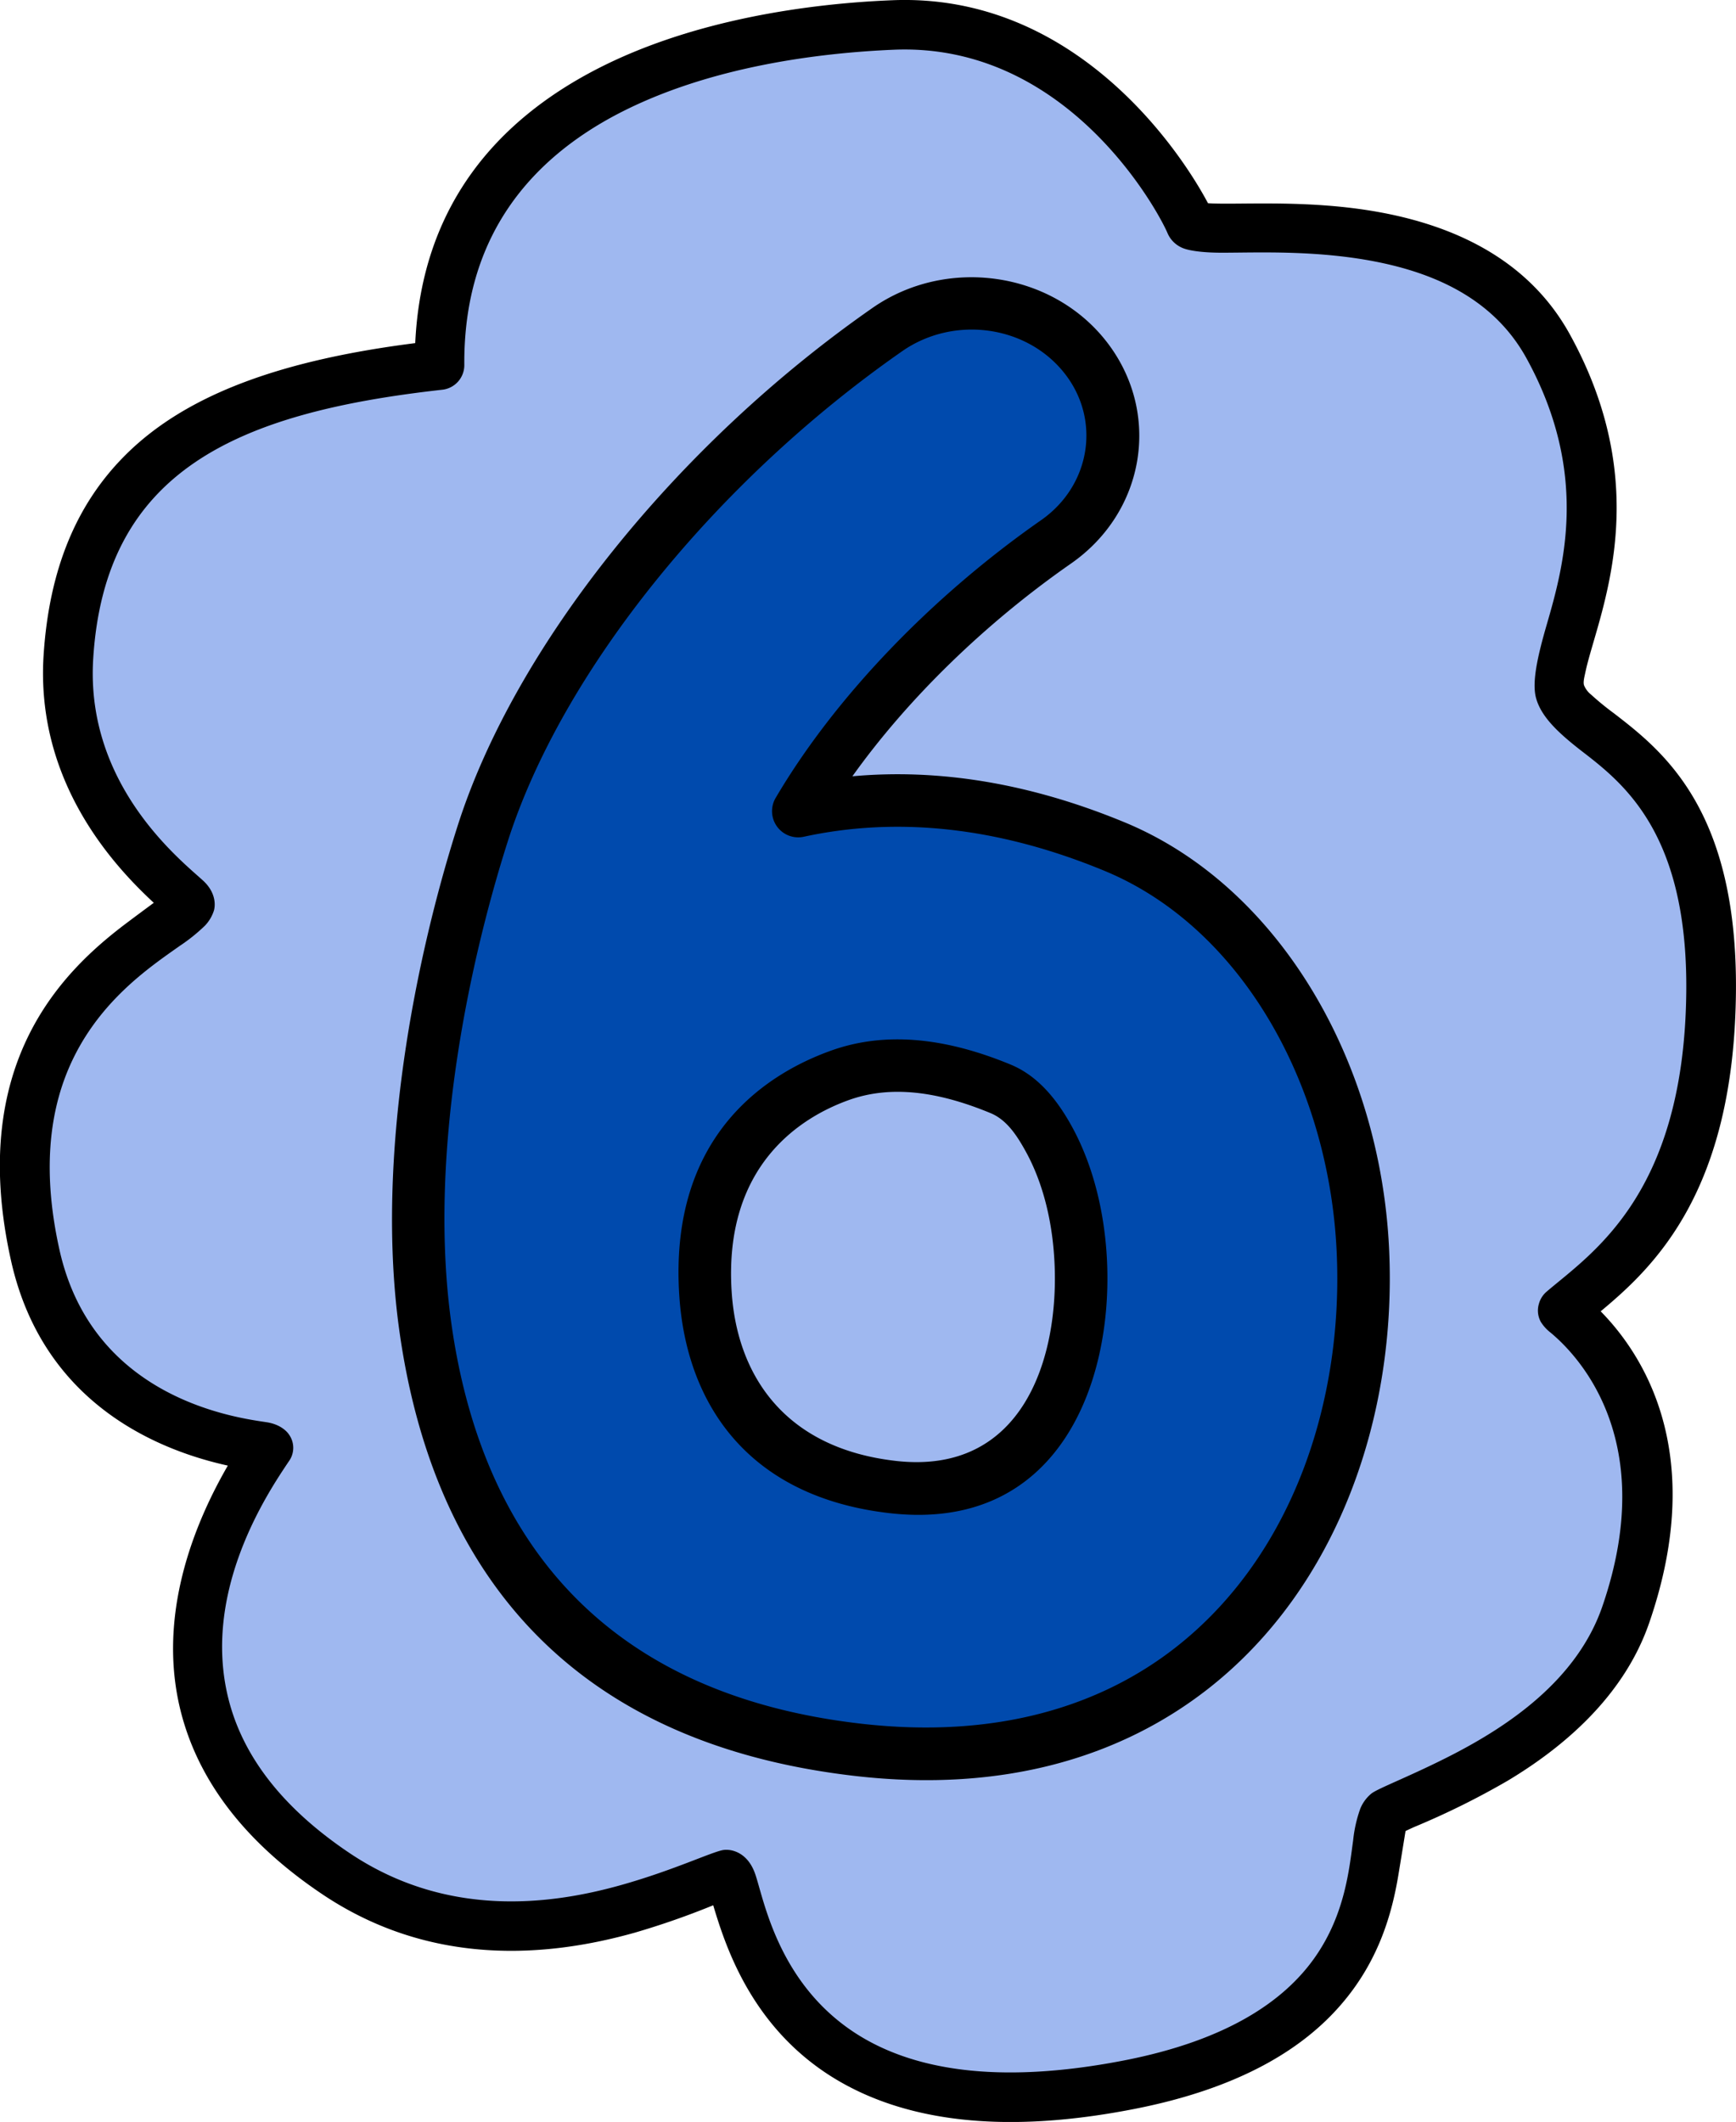
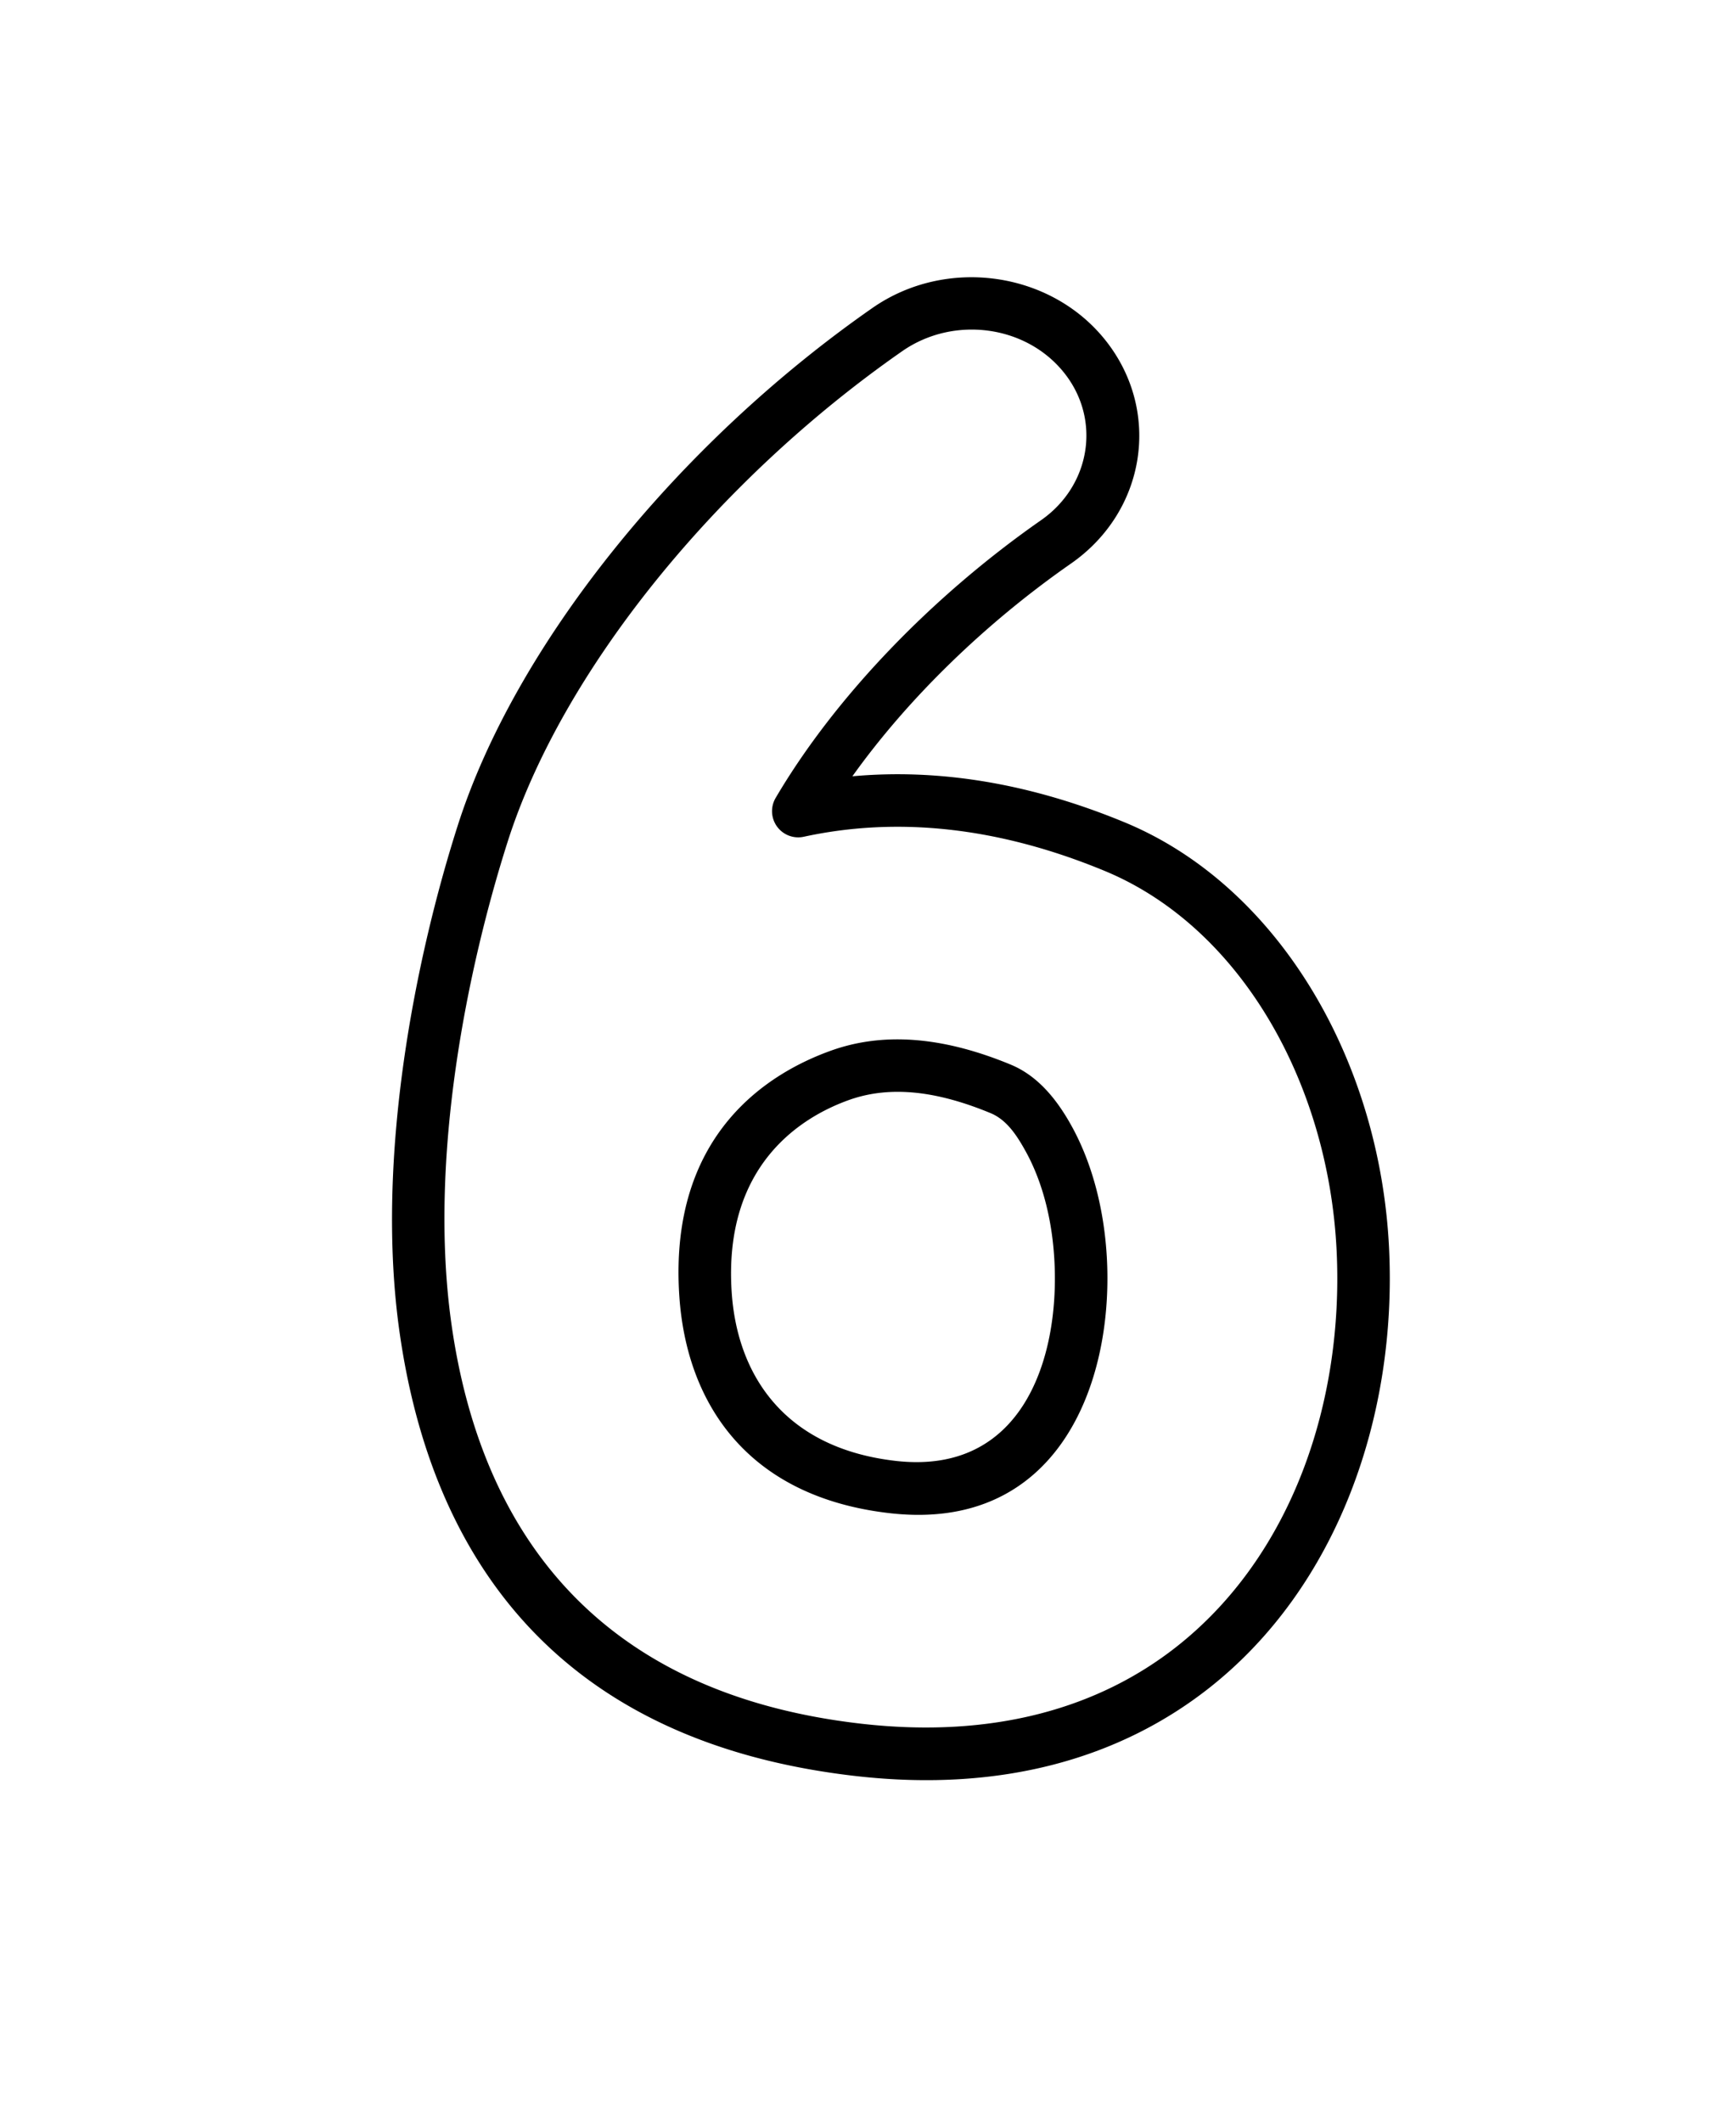
<svg xmlns="http://www.w3.org/2000/svg" viewBox="0 0 530.58 648.57">
  <defs>
    <style>.cls-1{fill:none;}.cls-2{fill:#9fb8f0;}.cls-2,.cls-4,.cls-5{fill-rule:evenodd;}.cls-3{clip-path:url(#clip-path);}.cls-5{fill:#004aad;}</style>
    <clipPath id="clip-path" transform="translate(-0.68 -0.58)">
-       <rect class="cls-1" width="531.72" height="649.33" />
-     </clipPath>
+       </clipPath>
  </defs>
  <title>Numérotation 6</title>
  <g id="Calque_2" data-name="Calque 2">
    <g id="Calque_1-2" data-name="Calque 1">
-       <path class="cls-2" d="M135,112.18c-.61-86.2,90.77-101.92,138.5-104,57.91-2.47,88.12,53.81,91,60.62,2.49,5.91,82.13-12,109.4,37.63,29.44,53.62.1,92.46,3.57,105.44,4.15,15.5,47,18.21,46.19,92-.7,65.72-30.72,84.71-45.31,97.18-.39.34,41.73,27.74,19.22,93-14.17,41.09-68.06,56.63-73,60.58-7.78,6.27,8.38,66.15-79,83.11C228.19,660.61,228,572.92,222.89,573.51c-8,.92-66.63,35.15-119.41-.19C28.61,523.18,73.94,456.21,82.66,443.14c.61-.9-58.6-2.42-71.19-58.9-17.75-79.67,44.77-99,47.34-107.51.51-1.72-40.22-27.66-37.22-75.34C25.46,139.8,67.83,119.68,135,112.18Z" transform="translate(-0.68 -0.58)" />
      <g class="cls-3">
        <path class="cls-4" d="M127.59,105.45c-39.23,5-69.72,15-89.14,34.78C24.31,154.61,15.72,174.11,14,200.91c-2.46,39.08,22,64.77,33.68,75.61-2.39,1.77-5.41,4-8.17,6.08-19.61,14.72-48.9,43-35.46,103.29,10.08,45.21,47.26,58.45,66.26,62.65C60.89,464.83,47,495.63,57.1,527.82,62.57,545.29,75,563.34,99.27,579.6c33.9,22.71,70,18.84,95.39,11.7a242.48,242.48,0,0,0,24-8.38c3.62,12,11.31,36.61,35.93,52.22C273.34,647,302.11,654,347.09,645.23c32.86-6.38,52-18.68,63.42-31.91,11.79-13.6,15.71-28.39,17.6-39.89.83-5.07,1.8-11,2.15-13.2.74-.36,1.73-.82,2.62-1.22a241,241,0,0,0,28.65-14.19c17.23-10.34,35.51-25.91,43.21-48.24,18.34-53.15-3.05-83.2-14.84-95.2,16.43-13.66,40.7-36.7,41.34-97.39.59-55.69-22.13-73.71-37.18-85.31a87.71,87.71,0,0,1-7.09-5.79A7.13,7.13,0,0,1,484.8,210c-.28-1,.09-2.38.44-4,.61-2.92,1.65-6.35,2.78-10.27,6-20.52,14.51-52.81-7.47-92.82-13.5-24.6-38.46-34.51-62.32-38.15-20.45-3.11-39.85-1.5-48.35-2.07C362.12,48,329.93-1.76,273.2.66c-24.74,1-60.77,5.76-90.55,21.27C153.13,37.3,129.57,63,127.59,105.45Zm8.27,14.25a7.56,7.56,0,0,0,6.73-7.57c-.28-39.62,20.63-63,47-76.78,27.68-14.41,61.21-18.59,84.2-19.57,53.34-2.27,81.06,49.73,83.7,56a8.54,8.54,0,0,0,4.3,4.45c1.86.92,6.2,1.59,12.38,1.59,10.92,0,29.79-.9,48.57,3.06,17.32,3.65,34.74,11.47,44.5,29.23,19.24,35.05,11.41,63.35,6.19,81.33-2.9,10-4.56,17.69-3.3,22.42,1.59,5.93,7,10.92,14.64,16.8,12.87,9.92,31.79,25.55,31.29,73.17-.66,61.89-28.92,79.78-42.66,91.52a7.48,7.48,0,0,0-2.38,3.75,7.19,7.19,0,0,0,.57,5.48,12.29,12.29,0,0,0,2.94,3.26c5.76,4.8,34.27,30.43,15.86,83.8-7.83,22.67-29.08,36.6-45.57,45.14-12.65,6.53-22.92,10.35-25,12a11.71,11.71,0,0,0-3.37,4.56,40.85,40.85,0,0,0-2.2,9.72c-1.21,8.72-2.46,22.52-11.58,35.62s-26.33,25.42-58.52,31.68c-39.59,7.68-65,2.42-81.48-8-24.33-15.42-28.56-41.58-31.21-49.09-2.34-6.63-7.28-7.53-9.5-7.27-3.32.39-15.09,6.14-31.46,10.74-22,6.2-53.43,10-82.87-9.7-20.63-13.82-31.5-28.88-36.15-43.73-10.89-34.81,11.78-67.51,17.42-76a7,7,0,0,0,.09-8.29c-.26-.41-2.11-3-6.76-3.73C73.9,434,29.13,428.66,18.86,382.6c-5.25-23.54-3.07-41.38,2.62-55,8.55-20.46,24.8-31.3,34.09-37.88a54.07,54.07,0,0,0,7.71-6.18,11.82,11.82,0,0,0,2.77-4.62c.31-1,1-5-3-8.9-5.71-5.44-36.37-28.56-33.88-68.15C32.76,144.38,73.15,126.7,135.86,119.7Z" transform="translate(-0.68 -0.58)" />
      </g>
-       <path class="cls-5" d="M244.69,248.47c17.72-30.05,46.53-59.8,78.71-82.2,19.12-13.31,23.12-38.68,8.93-56.61S291.08,88,272,101.28C213.51,142,165.22,202,148.17,255.49c-12.21,38.33-24.93,98.6-17.42,151.24C140,471.38,176,525.59,263.3,535.47c107.5,12.17,157.9-71.41,153.9-153.07-2.68-54.91-32-104.93-75.85-123.06C306.74,245,274.38,242.05,244.69,248.47Zm12.71,80.78c-16.51,5.91-44,22.43-41.1,66.75,1.89,29.07,18.37,54.71,57.35,59.11,44.69,5.07,59-35.05,57.34-69-.65-13.29-3.76-26.33-9.6-37.08-3.69-6.79-8.18-12.86-14.87-15.63C288.59,326,272.2,324,257.4,329.25Z" transform="translate(-0.68 -0.58)" />
      <path class="cls-4" d="M261.2,237.85c17.13-24,40.85-46.94,66.78-65,23-16,27.73-46.58,10.64-68.17-16.76-21.17-48.68-25.7-71.25-10C207.4,136.45,158,198.11,140.53,253.06,128,292.29,115.13,354,122.81,407.86,132.52,476,170.49,533,262.4,543.44c45.5,5.15,81.27-6.11,107.62-26.76,39.34-30.85,57.72-83.07,55.2-134.67-2.84-58.17-34.38-110.88-80.8-130.08C315.06,239.78,287.24,235.48,261.2,237.85Zm-23.42,6.55a8,8,0,0,0,8.61,11.92c28.23-6.12,59-3.17,91.89,10.44,41.23,17.05,68.38,64.38,70.91,116,2.27,46.38-13.72,93.53-49.08,121.26-23.45,18.39-55.4,28-95.9,23.44-82.64-9.35-116.78-60.68-125.51-121.9-7.34-51.39,5.2-110.23,17.12-147.66,16.6-52.15,63.79-110.44,120.72-150.06C292.21,97,314.4,99.94,326,114.64c11.29,14.27,8,34.45-7.23,45C285.67,182.76,256,213.44,237.78,244.4Zm16.92,77.29c-18.55,6.64-49.66,25.05-46.41,74.83,2.13,32.71,20.6,61.61,64.45,66.57,50.75,5.74,68.15-38.82,66.27-77.38-.72-14.53-4.18-28.77-10.57-40.53-4.61-8.47-10.5-15.75-18.86-19.21C289.56,317.69,271.22,315.78,254.7,321.69Zm5.4,15.12c13.07-4.68,27.52-2.55,43.35,4,5,2.08,8.11,6.93,10.89,12,5.3,9.75,8.05,21.59,8.63,33.65,1.44,29.37-9.76,65-48.42,60.65-34.11-3.86-48.59-26.23-50.25-51.68C221.77,356.62,245.63,342,260.1,336.81Z" transform="translate(-0.68 -0.58)" />
    </g>
  </g>
</svg>